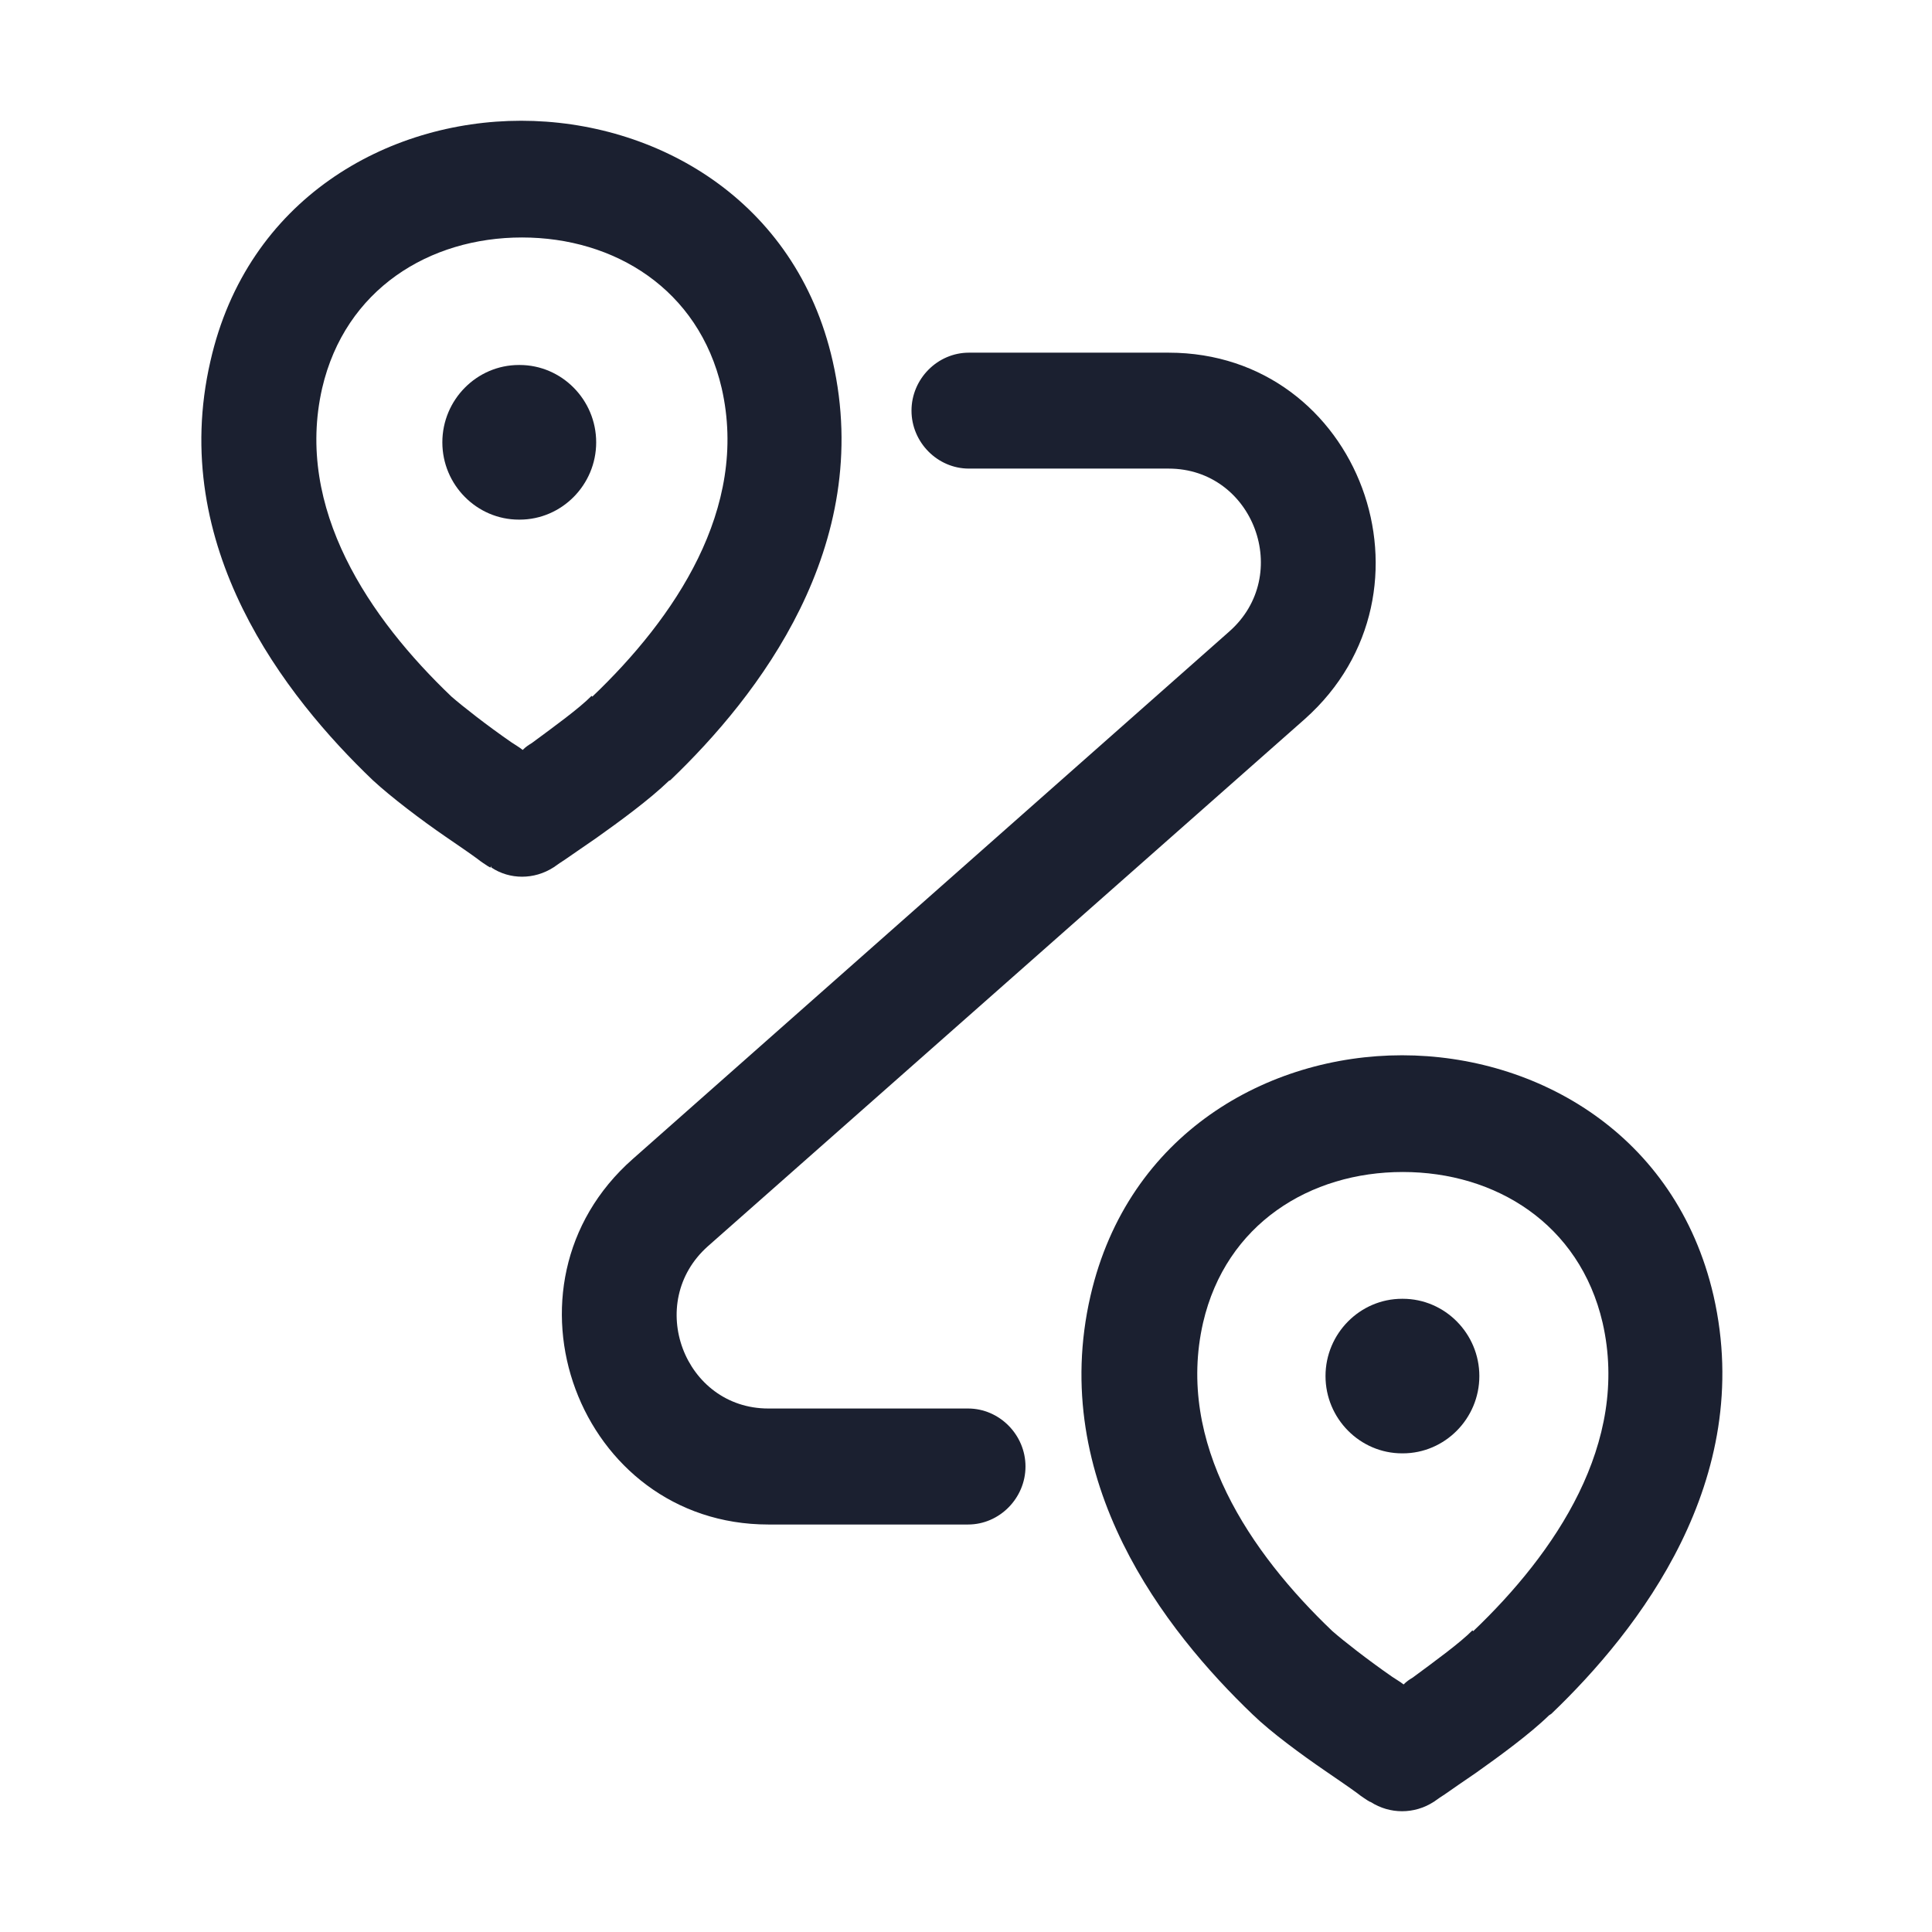
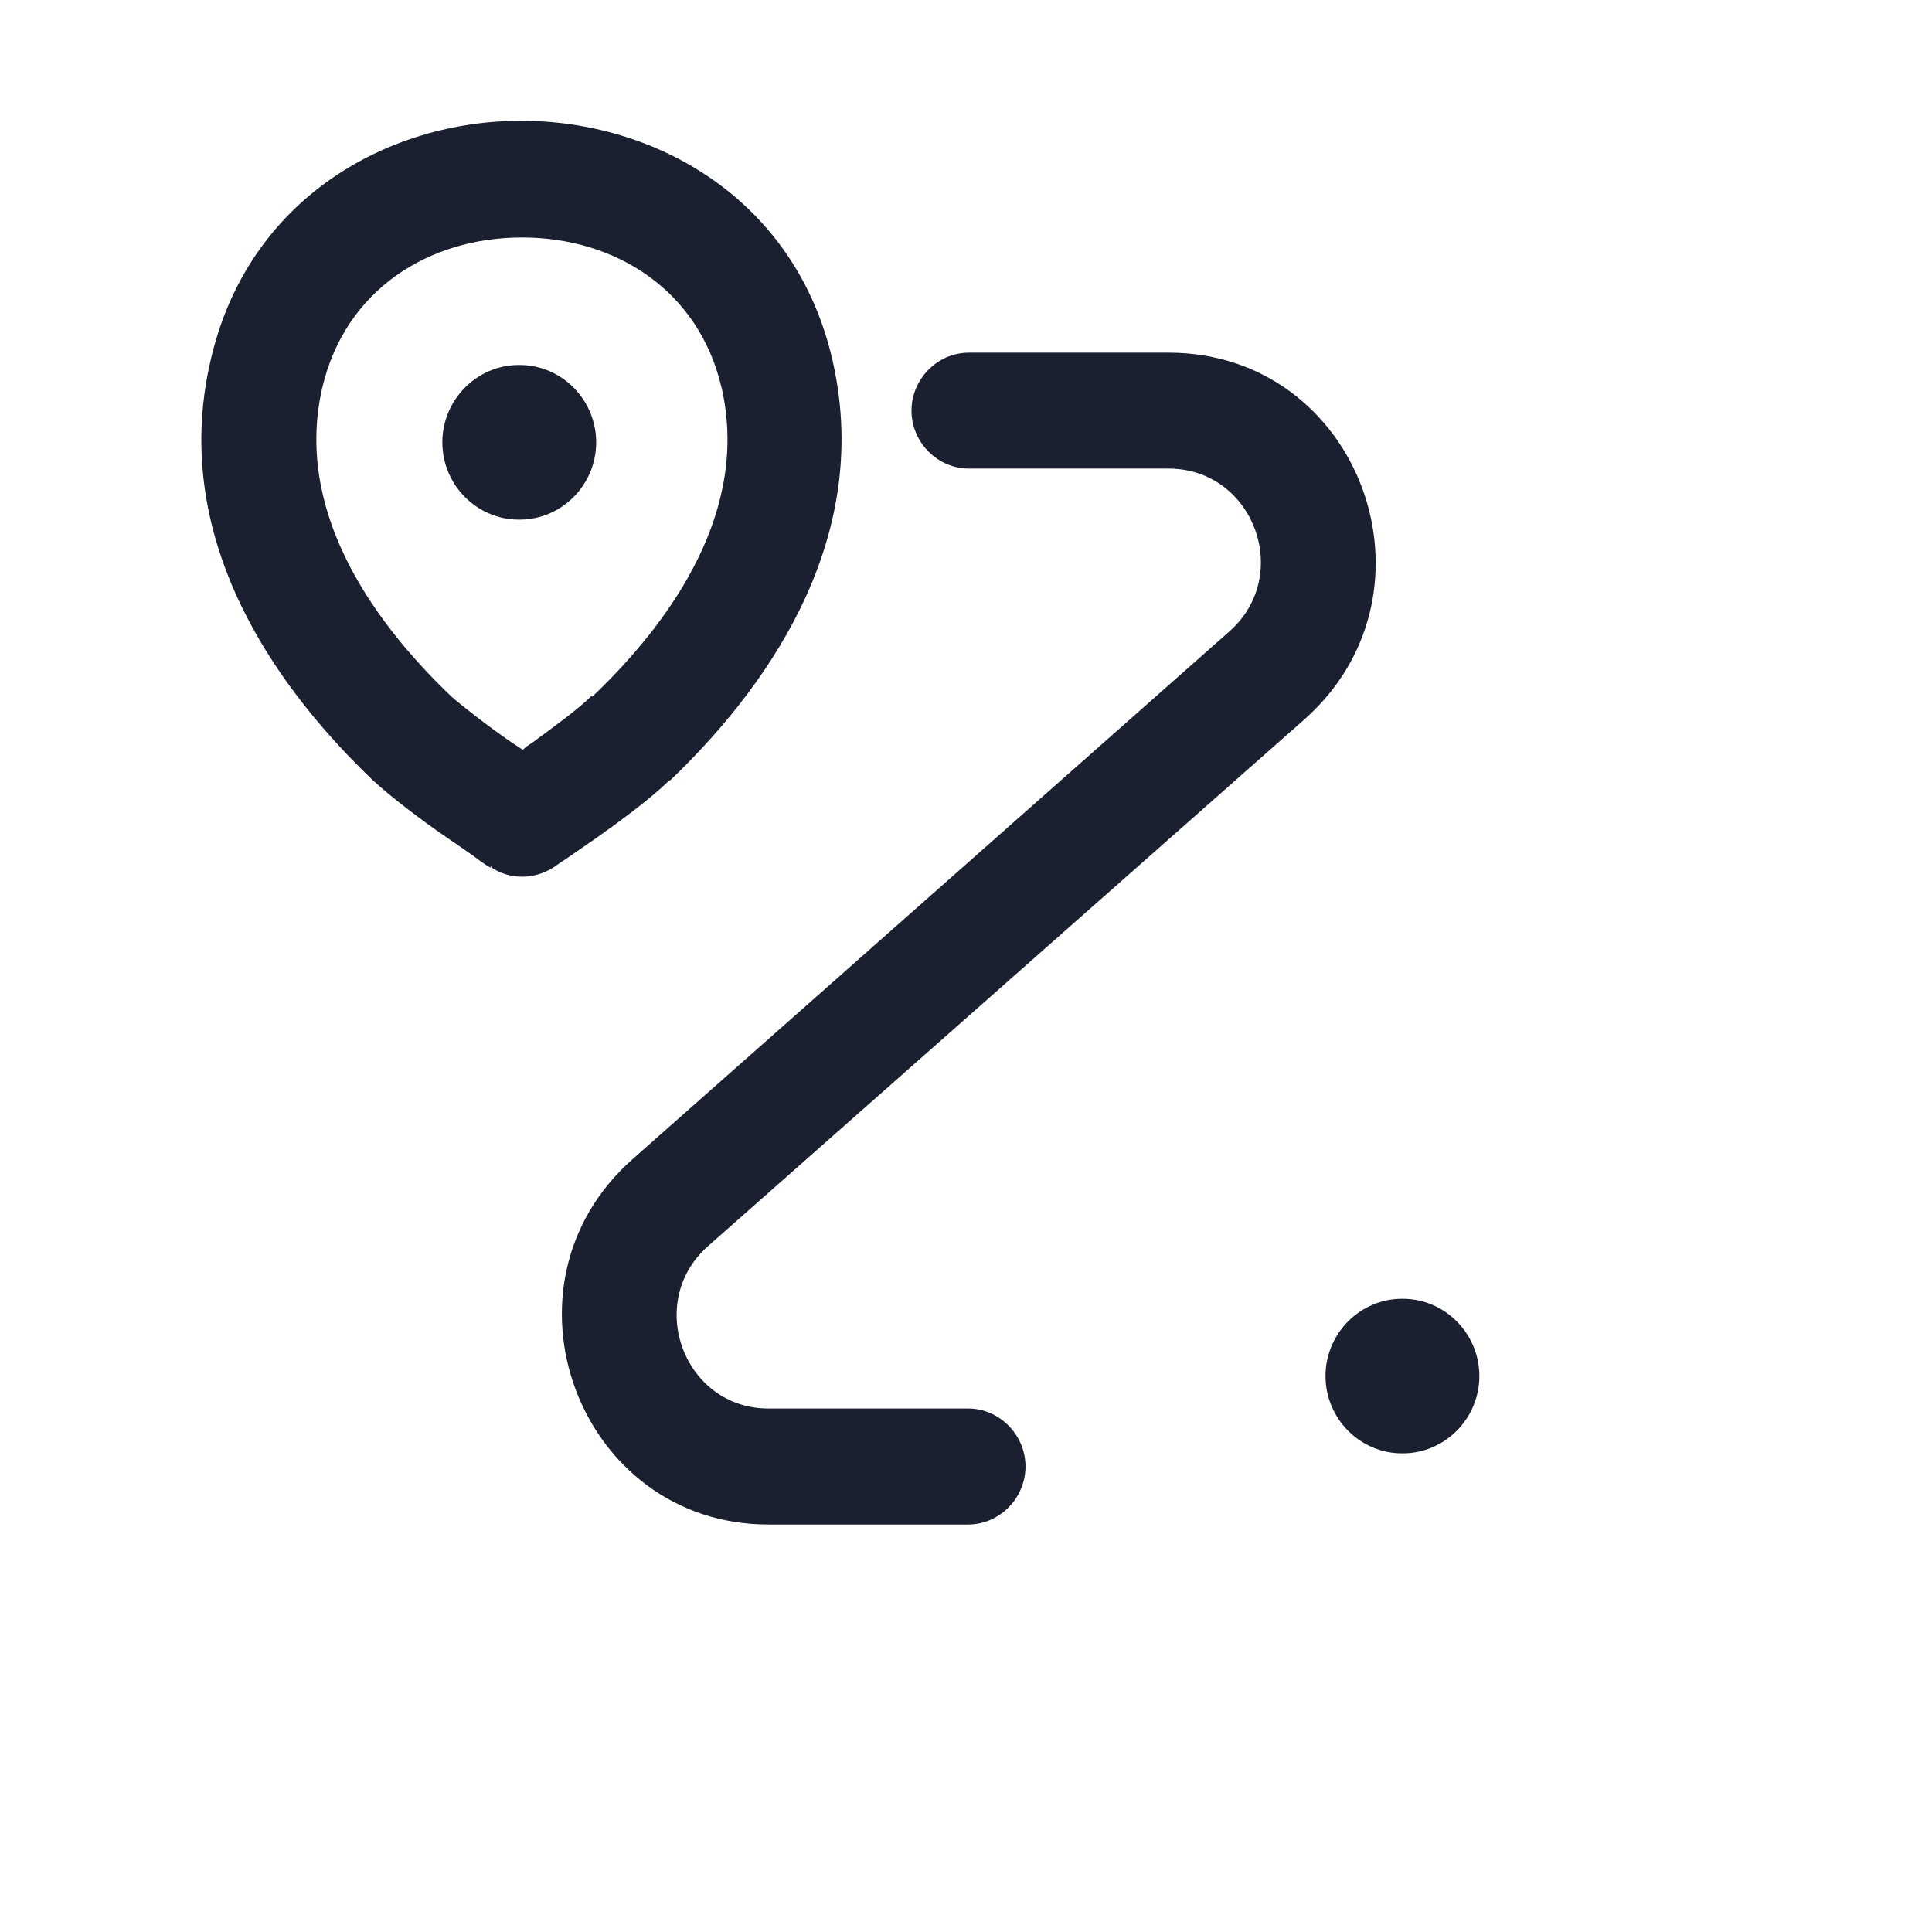
<svg xmlns="http://www.w3.org/2000/svg" width="24" height="24" viewBox="0 0 24 24" fill="none">
  <g id="Transportaion/route">
    <g id="Vector (Stroke)">
      <path d="M12.026 17.497H9.545C8.499 17.497 8.005 16.182 8.794 15.481L16.209 8.932C17.987 7.348 16.894 4.381 14.517 4.381H12.036C11.646 4.381 11.323 4.707 11.323 5.101C11.323 5.495 11.646 5.821 12.036 5.821H14.517C15.572 5.821 16.067 7.146 15.268 7.847L7.862 14.396C6.075 15.97 7.187 18.938 9.545 18.938H12.026C12.416 18.938 12.739 18.611 12.739 18.217C12.739 17.824 12.416 17.497 12.026 17.497Z" fill="#1B2030" />
-       <path d="M19.271 21.29C20.355 20.253 21.809 18.39 21.286 16.095C20.82 14.079 19.081 13.109 17.417 13.109C15.753 13.109 14.013 14.079 13.547 16.095C13.015 18.4 14.479 20.263 15.563 21.3C15.791 21.521 16.171 21.799 16.466 22.001C16.618 22.106 16.761 22.202 16.865 22.279C16.913 22.318 16.96 22.346 16.989 22.366C17.008 22.375 17.017 22.385 17.027 22.385C17.265 22.538 17.569 22.538 17.807 22.385C17.807 22.385 17.826 22.375 17.835 22.366C17.864 22.346 17.902 22.318 17.949 22.289C18.044 22.221 18.187 22.125 18.339 22.02C18.624 21.818 19.005 21.54 19.242 21.309L19.271 21.29ZM18.291 20.253C18.139 20.407 17.835 20.628 17.55 20.839C17.502 20.868 17.474 20.887 17.436 20.925C17.388 20.887 17.35 20.868 17.293 20.829C16.989 20.618 16.694 20.387 16.552 20.263C15.534 19.293 14.603 17.929 14.945 16.431C15.23 15.202 16.276 14.559 17.426 14.559C18.577 14.559 19.622 15.202 19.908 16.431C20.25 17.929 19.318 19.293 18.301 20.263L18.291 20.253Z" fill="#1B2030" />
      <path d="M8.328 9.691C9.412 8.654 10.867 6.791 10.344 4.486C9.887 2.47 8.138 1.5 6.474 1.5C4.811 1.5 3.071 2.47 2.614 4.486C2.082 6.791 3.546 8.654 4.63 9.691C4.858 9.902 5.238 10.19 5.533 10.392C5.685 10.497 5.828 10.593 5.932 10.67C5.98 10.709 6.027 10.737 6.056 10.757C6.075 10.766 6.084 10.776 6.094 10.776C6.094 10.776 6.094 10.776 6.103 10.757V10.776C6.332 10.929 6.636 10.929 6.874 10.776L6.807 10.67C6.874 10.776 6.874 10.776 6.874 10.776C6.874 10.776 6.893 10.766 6.902 10.757C6.931 10.737 6.969 10.709 7.016 10.68C7.111 10.613 7.254 10.517 7.406 10.411C7.691 10.209 8.071 9.931 8.309 9.7L8.328 9.691ZM7.349 8.644C7.197 8.798 6.893 9.019 6.607 9.23C6.56 9.259 6.531 9.278 6.493 9.316C6.446 9.278 6.408 9.259 6.351 9.22C6.046 9.009 5.752 8.778 5.609 8.654C4.592 7.684 3.66 6.32 4.002 4.822C4.288 3.593 5.333 2.95 6.484 2.95C7.634 2.95 8.68 3.593 8.965 4.822C9.307 6.32 8.376 7.684 7.358 8.654L7.349 8.644Z" fill="#1B2030" />
      <path d="M17.426 16.134H17.417C16.894 16.134 16.466 16.566 16.466 17.094C16.466 17.622 16.894 18.054 17.417 18.054H17.426C17.949 18.054 18.377 17.622 18.377 17.094C18.377 16.566 17.949 16.134 17.426 16.134Z" fill="#1B2030" />
      <path d="M6.455 4.534H6.446C5.923 4.534 5.495 4.966 5.495 5.495C5.495 6.023 5.923 6.455 6.446 6.455H6.455C6.978 6.455 7.406 6.023 7.406 5.495C7.406 4.966 6.978 4.534 6.455 4.534Z" fill="#1B2030" />
    </g>
  </g>
</svg>